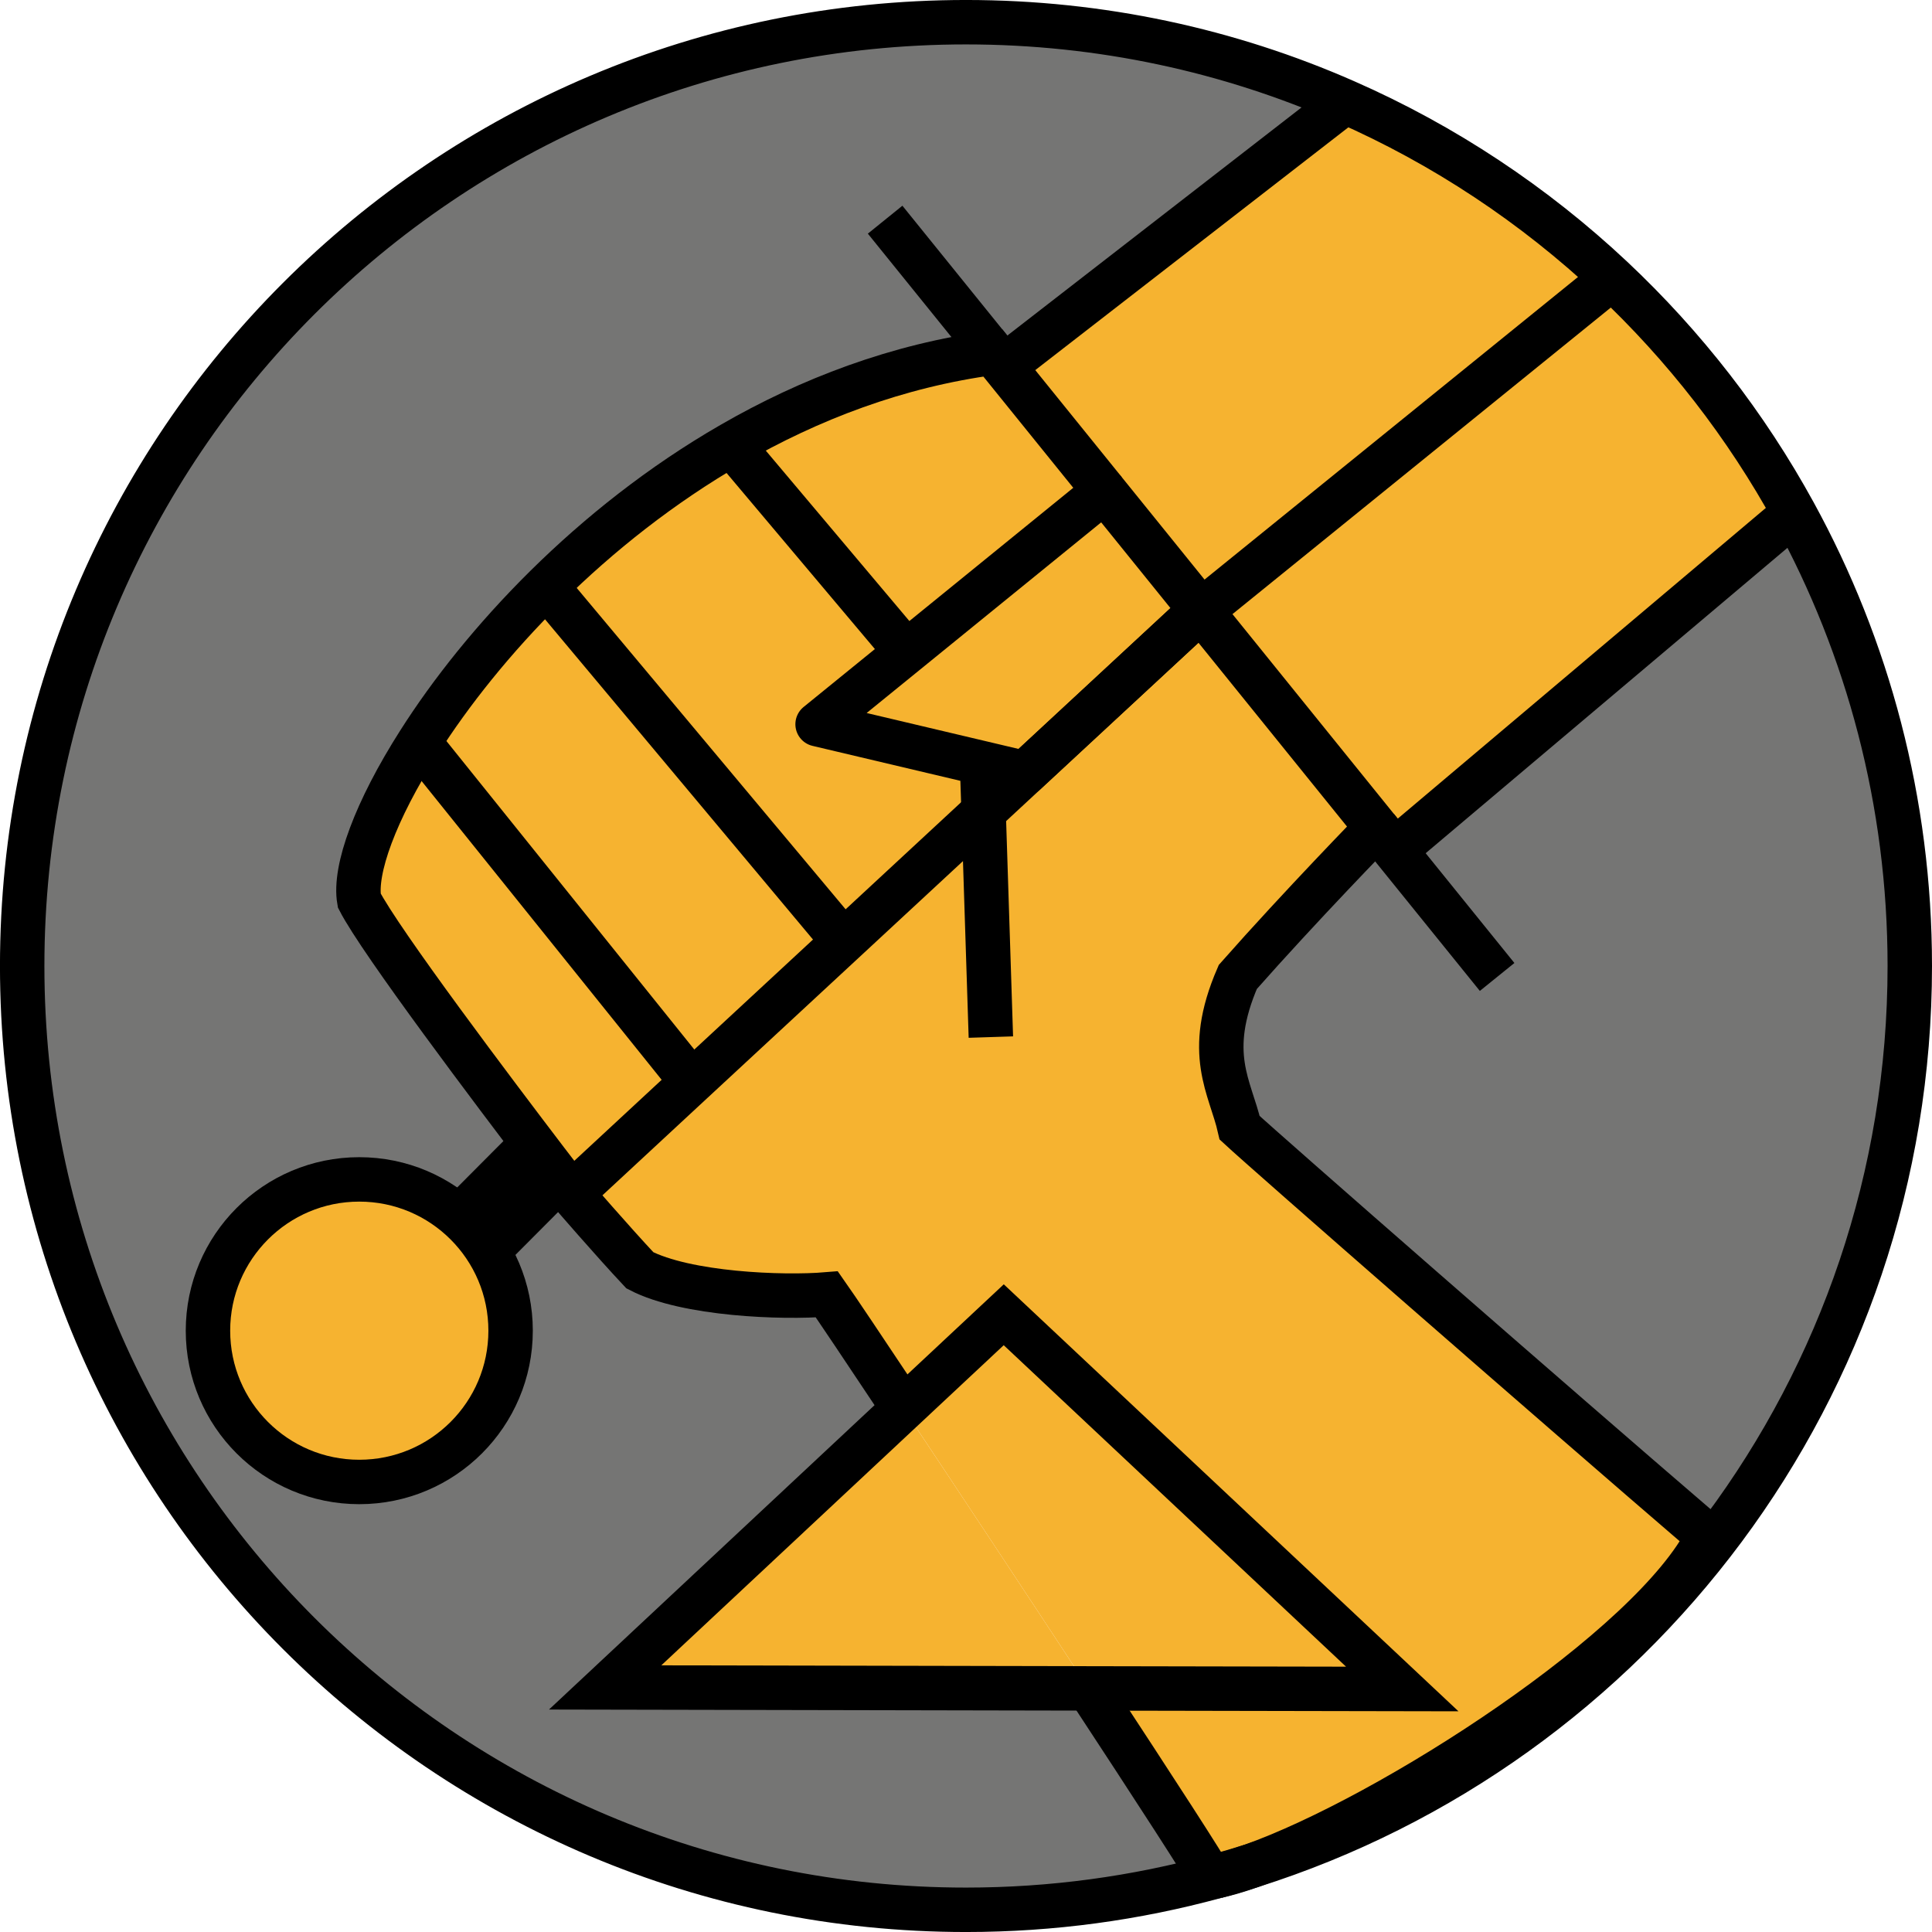
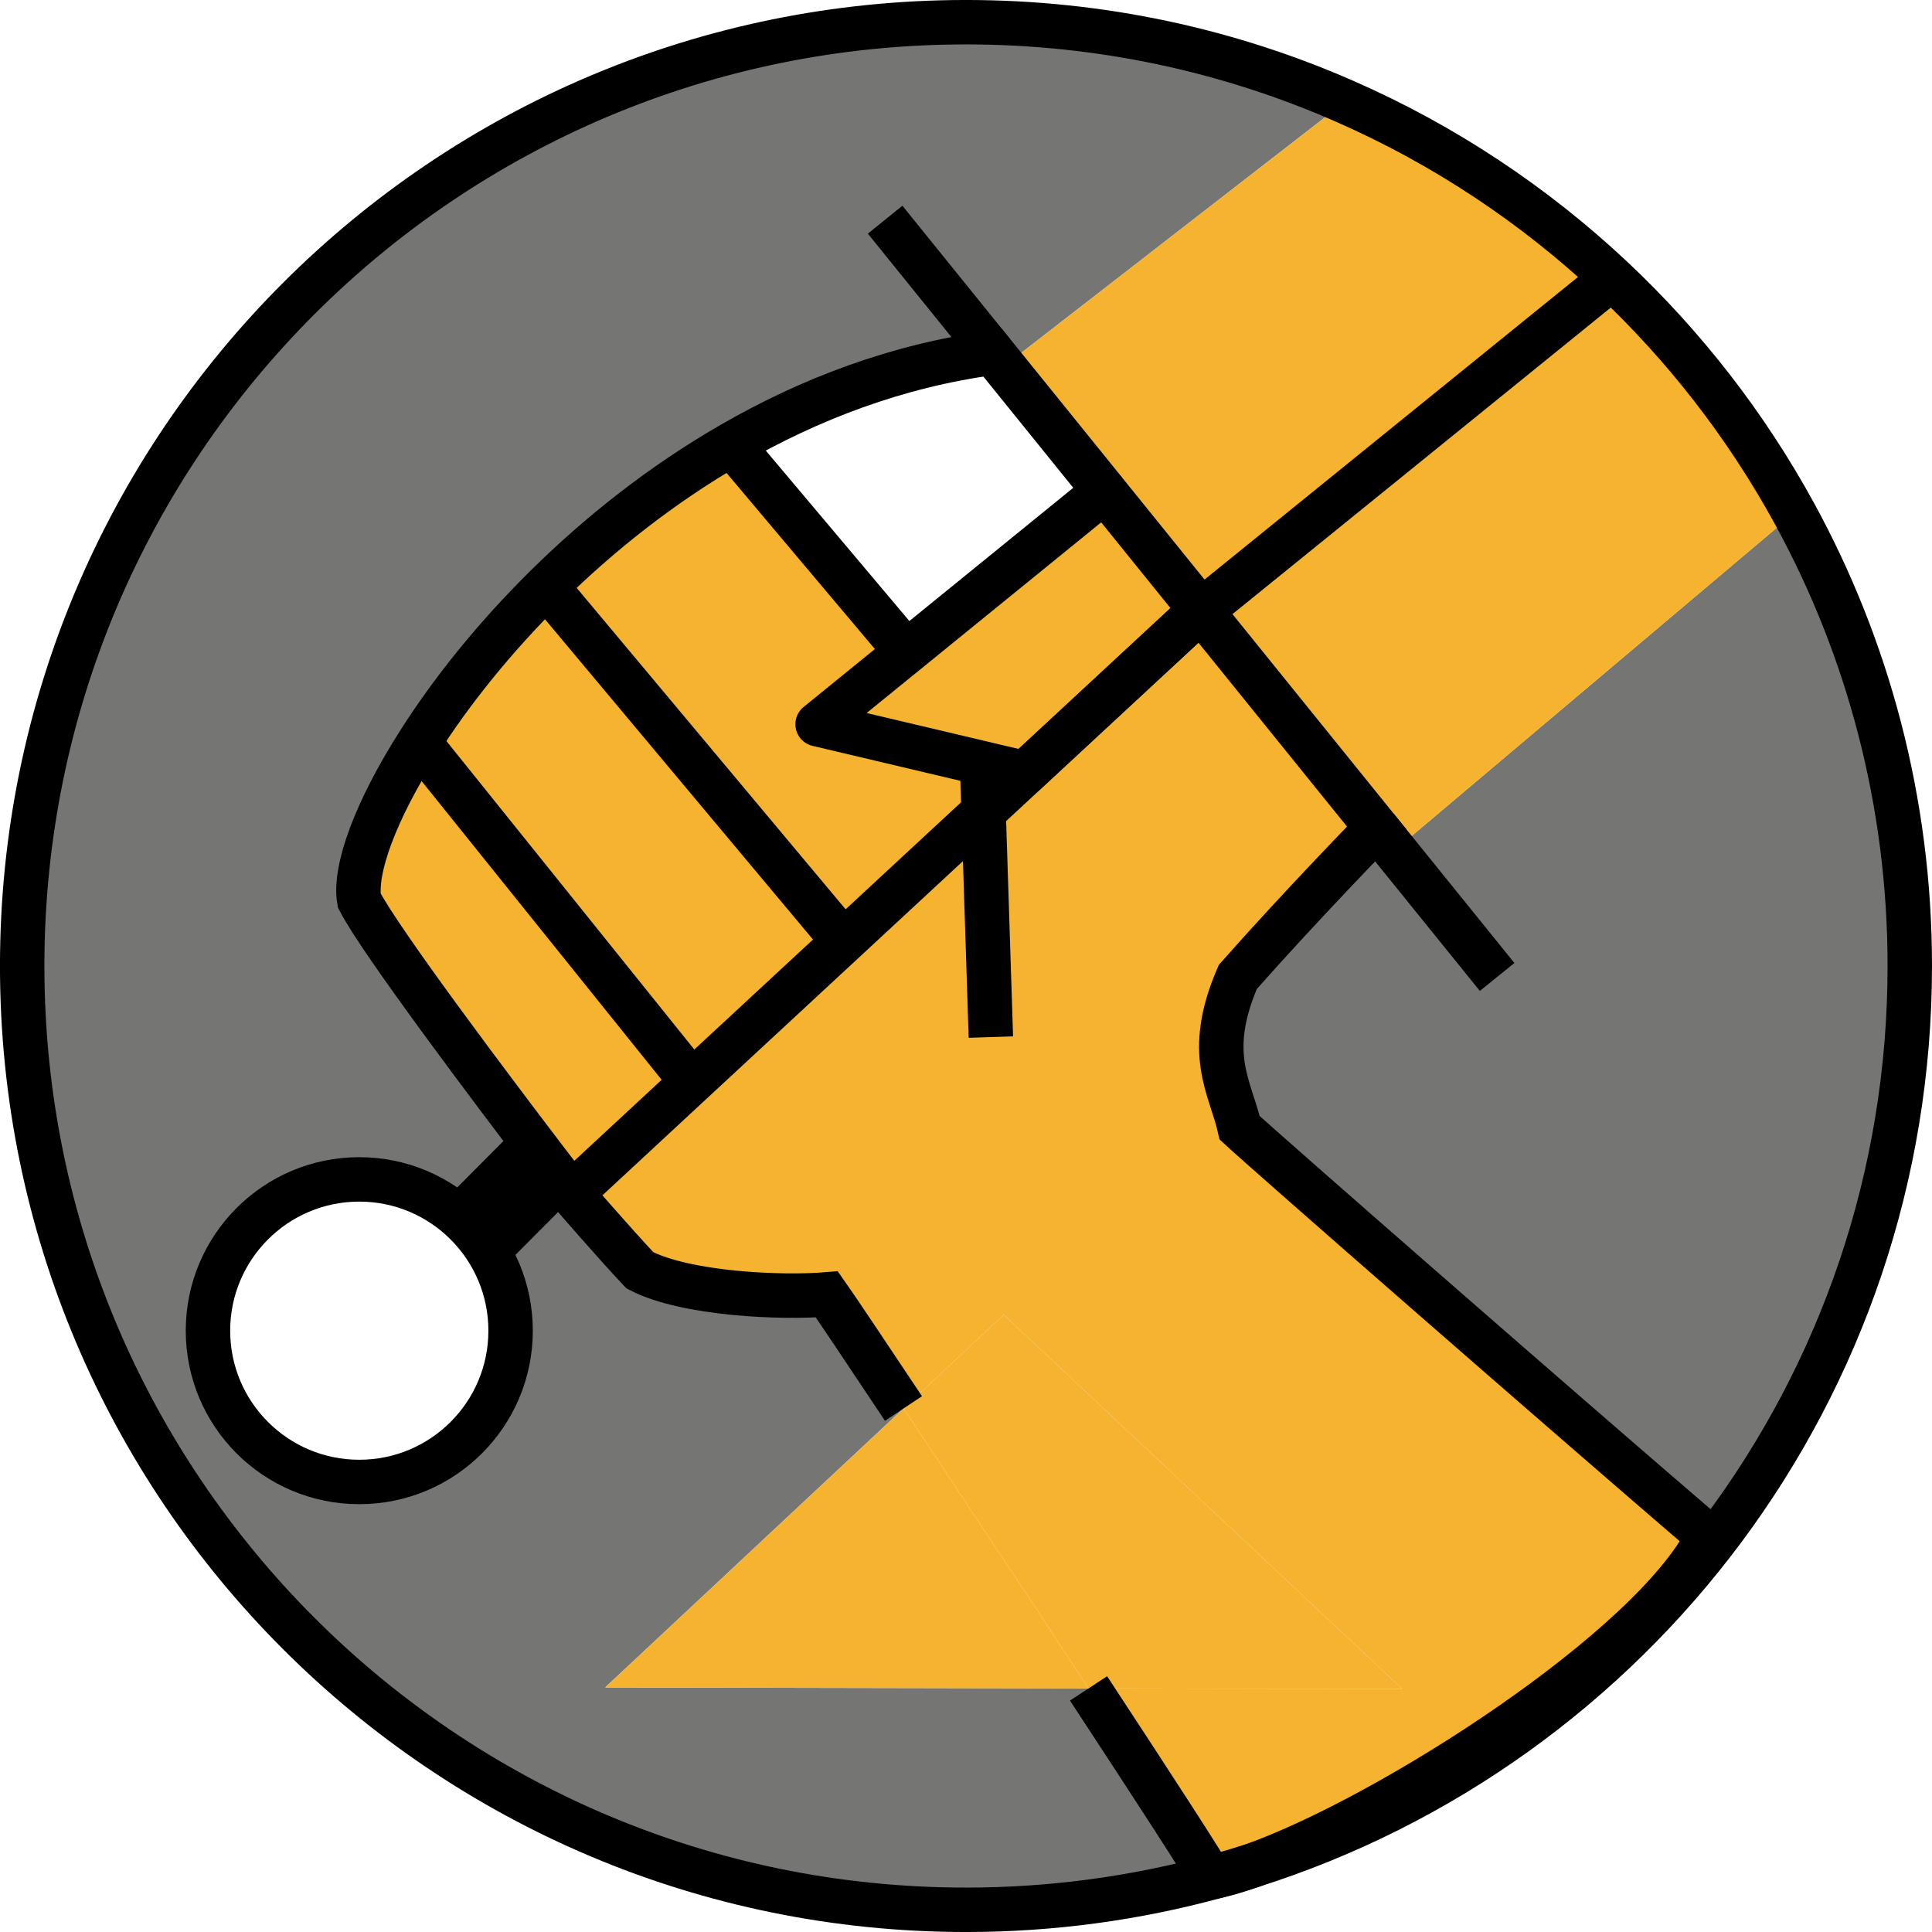
<svg xmlns="http://www.w3.org/2000/svg" version="1.1" id="Layer_1" x="0px" y="0px" width="260.916px" height="260.916px" viewBox="62.834 48.192 260.916 260.916" enable-background="new 62.834 48.192 260.916 260.916" xml:space="preserve">
  <g id="Layer_3">
    <g id="XMLID_1_">
      <g>
        <path fill="#757574" d="M293.5,255.67c-21.25-18.25-59.75-51.92-63.25-55.17c-1.25-5.5-4.75-9.98-0.25-20.37     c8.5-9.63,18.75-20.13,18.75-20.13l2.44,3.02l53.949-45.54c9.95,18.16,15.61,39.01,15.61,61.17     c0,56.96-37.36,105.199-88.92,121.529C250.51,293.58,286.04,270.75,293.5,255.67z" />
        <path fill="#757574" d="M131.79,227.9c0-11.28-9.15-20.431-20.44-20.431c-11.28,0-20.43,9.15-20.43,20.431     c0,11.29,9.15,20.43,20.43,20.43C122.64,248.33,131.79,239.19,131.79,227.9z M136.62,204.97c2.08,2.721,3.4,4.431,3.4,4.431     s5.48,6.35,9.23,10.35c6.25,3.25,19.25,3.75,25.25,3.25c1.1,1.56,5.07,7.47,10.35,15.41l-40.29,37.67l65.28,0.13     c8.93,13.6,16.11,24.67,16.44,25.54c0.229-0.04,0.46-0.09,0.7-0.14c-10.73,2.93-22.03,4.5-33.69,4.5     c-70.39,0-127.46-57.07-127.46-127.46c0-70.391,57.07-127.46,127.46-127.46c18.22,0,35.55,3.82,51.229,10.72l-46.13,35.77     c-0.489-0.61-0.989-1.22-1.489-1.84c-12.88,1.72-24.75,6.26-35.291,12.35c-9.49,5.47-17.9,12.18-24.99,19.18     c-7.14,7.05-12.96,14.4-17.2,21.08c-5.89,9.24-8.79,17.21-8.07,21.35C114.21,175.37,129.67,195.85,136.62,204.97z" />
-         <path fill="#F6B330" d="M111.35,207.47c11.29,0,20.44,9.15,20.44,20.431c0,11.29-9.15,20.43-20.44,20.43     c-11.28,0-20.43-9.14-20.43-20.43C90.92,216.62,100.07,207.47,111.35,207.47z" />
        <path fill="#F6B330" d="M119.42,148.45l36.86,45.87l-16.26,15.08c0,0-1.32-1.71-3.4-4.431c-6.95-9.12-22.41-29.6-25.27-35.17     C110.63,165.66,113.53,157.69,119.42,148.45z" />
        <path fill="#F6B330" d="M176.76,175.34l-20.48,18.98l-36.86-45.87c4.24-6.68,10.06-14.03,17.2-21.08L176.76,175.34z" />
        <polygon fill="#F6B330" points="211.99,114.51 225,130.61 201.25,152.62 173.25,146 185.25,136.25    " />
        <path fill="#F6B330" d="M195.67,157.81l-18.91,17.53l-40.14-47.97c7.09-7,15.5-13.71,24.99-19.18l23.64,28.06l-12,9.75l28,6.62     L225,130.61L195.67,157.81z" />
-         <path fill="#F6B330" d="M211.99,114.51l-26.74,21.74l-23.64-28.06c10.54-6.09,22.41-10.63,35.291-12.35     c0.5,0.62,1,1.23,1.489,1.84C203.62,104.15,208.18,109.8,211.99,114.51z" />
        <path fill="#F6B330" d="M176.76,175.34l18.91-17.53l29.33-27.2l0.06,0.07L248.75,160c0,0-10.25,10.5-18.75,20.13     c-4.5,10.39-1,14.87,0.25,20.37c3.5,3.25,42,36.92,63.25,55.17c-7.46,15.08-42.99,37.91-61.67,44.51     c-1.58,0.5-3.17,0.971-4.78,1.41c-0.03,0.01-0.05,0.01-0.069,0.021c-0.24,0.05-0.471,0.1-0.7,0.14     c-0.33-0.87-7.511-11.94-16.44-25.54l42.37,0.08l-53.82-50.54l-13.54,12.66c-5.28-7.94-9.25-13.851-10.35-15.41     c-6,0.5-19,0-25.25-3.25c-3.75-4-9.23-10.35-9.23-10.35l16.26-15.08L176.76,175.34z" />
        <path fill="#F6B330" d="M305.14,117.48l-53.949,45.54l-2.44-3.02l-23.69-29.32l2.08-1.68l53.391-43.26l0.01-0.01     C290.32,94.92,298.64,105.62,305.14,117.48z" />
        <path fill="#F6B330" d="M227.14,129l-2.08,1.68l-0.06-0.07l-13.01-16.1c-3.811-4.71-8.37-10.36-13.601-16.83l46.13-35.77     c13.37,5.87,25.53,13.97,36.021,23.82l-0.01,0.01L227.14,129z" />
        <path fill="#F6B330" d="M252.21,276.29l-42.37-0.08c-8.16-12.44-17.79-27-24.99-37.8l13.54-12.66L252.21,276.29z" />
        <path fill="#F6B330" d="M209.84,276.21l-65.28-0.13l40.29-37.67C192.05,249.21,201.68,263.77,209.84,276.21z" />
      </g>
      <g>
        <path fill="none" stroke="#000000" stroke-width="6" stroke-miterlimit="10" d="M226.98,301.61c-10.73,2.93-22.03,4.5-33.69,4.5     c-70.39,0-127.46-57.07-127.46-127.46c0-70.391,57.07-127.46,127.46-127.46c18.22,0,35.55,3.82,51.229,10.72     c13.37,5.87,25.53,13.97,36.021,23.82c9.78,9.19,18.1,19.89,24.6,31.75c9.95,18.16,15.61,39.01,15.61,61.17     c0,56.96-37.36,105.199-88.92,121.529c-1.58,0.5-3.17,0.971-4.78,1.41" />
-         <line fill="none" stroke="#000000" stroke-width="6" stroke-miterlimit="10" x1="305.14" y1="117.48" x2="251.19" y2="163.02" />
-         <line fill="none" stroke="#000000" stroke-width="6" stroke-miterlimit="10" x1="244.52" y1="61.91" x2="198.39" y2="97.68" />
        <polyline fill="none" stroke="#000000" stroke-width="6" stroke-miterlimit="10" points="248.75,160 251.19,163.02      265.02,180.13    " />
        <line fill="none" stroke="#000000" stroke-width="6" stroke-miterlimit="10" x1="182.37" y1="77.86" x2="196.9" y2="95.84" />
        <line fill="none" stroke="#000000" stroke-width="6" stroke-miterlimit="10" x1="280.53" y1="85.74" x2="227.14" y2="129" />
        <path fill="none" stroke="#000000" stroke-width="6" stroke-miterlimit="10" d="M140.02,209.4c0,0-1.32-1.71-3.4-4.431     c-6.95-9.12-22.41-29.6-25.27-35.17c-0.72-4.14,2.18-12.11,8.07-21.35c4.24-6.68,10.06-14.03,17.2-21.08     c7.09-7,15.5-13.71,24.99-19.18c10.54-6.09,22.41-10.63,35.291-12.35c0.5,0.62,1,1.23,1.489,1.84     c5.23,6.47,9.79,12.12,13.601,16.83" />
        <line fill="none" stroke="#000000" stroke-width="6" stroke-miterlimit="10" x1="119.42" y1="148.45" x2="156.28" y2="194.32" />
        <polyline fill="none" stroke="#000000" stroke-width="6" stroke-miterlimit="10" points="136.62,127.37 176.76,175.34      177.25,175.93    " />
        <polygon fill="none" stroke="#000000" stroke-width="6" stroke-linejoin="round" stroke-miterlimit="10" points="225,130.61      201.25,152.62 173.25,146 185.25,136.25 211.99,114.51    " />
        <line fill="none" stroke="#000000" stroke-width="6" stroke-miterlimit="10" x1="161.61" y1="108.19" x2="185.25" y2="136.25" />
        <polyline fill="none" stroke="#000000" stroke-width="6" stroke-miterlimit="10" points="195.5,152.62 195.67,157.81      196.65,188.25    " />
        <line fill="none" stroke="#000000" stroke-width="12" stroke-miterlimit="10" x1="126.94" y1="214.69" x2="136.62" y2="204.97" />
        <path fill="none" stroke="#000000" stroke-width="6" stroke-miterlimit="10" d="M209.84,276.21     c8.93,13.6,16.11,24.67,16.44,25.54c0.229-0.04,0.46-0.09,0.7-0.14c0.02-0.011,0.039-0.011,0.069-0.021     c1.42-0.31,3.021-0.79,4.78-1.41c18.68-6.6,54.21-29.43,61.67-44.51c-21.25-18.25-59.75-51.92-63.25-55.17     c-1.25-5.5-4.75-9.98-0.25-20.37c8.5-9.63,18.75-20.13,18.75-20.13l-23.69-29.32l-0.06-0.07l-29.33,27.2l-18.91,17.53     l-20.48,18.98l-16.26,15.08c0,0,5.48,6.35,9.23,10.35c6.25,3.25,19.25,3.75,25.25,3.25c1.1,1.56,5.07,7.47,10.35,15.41" />
-         <polygon fill="none" stroke="#000000" stroke-width="6" stroke-miterlimit="10" points="184.85,238.41 198.39,225.75      252.21,276.29 209.84,276.21 144.56,276.08    " />
        <path fill="none" stroke="#000000" stroke-width="6" stroke-miterlimit="10" d="M111.35,207.47c11.29,0,20.44,9.15,20.44,20.431     c0,11.29-9.15,20.43-20.44,20.43c-11.28,0-20.43-9.14-20.43-20.43C90.92,216.62,100.07,207.47,111.35,207.47z" />
      </g>
    </g>
  </g>
</svg>